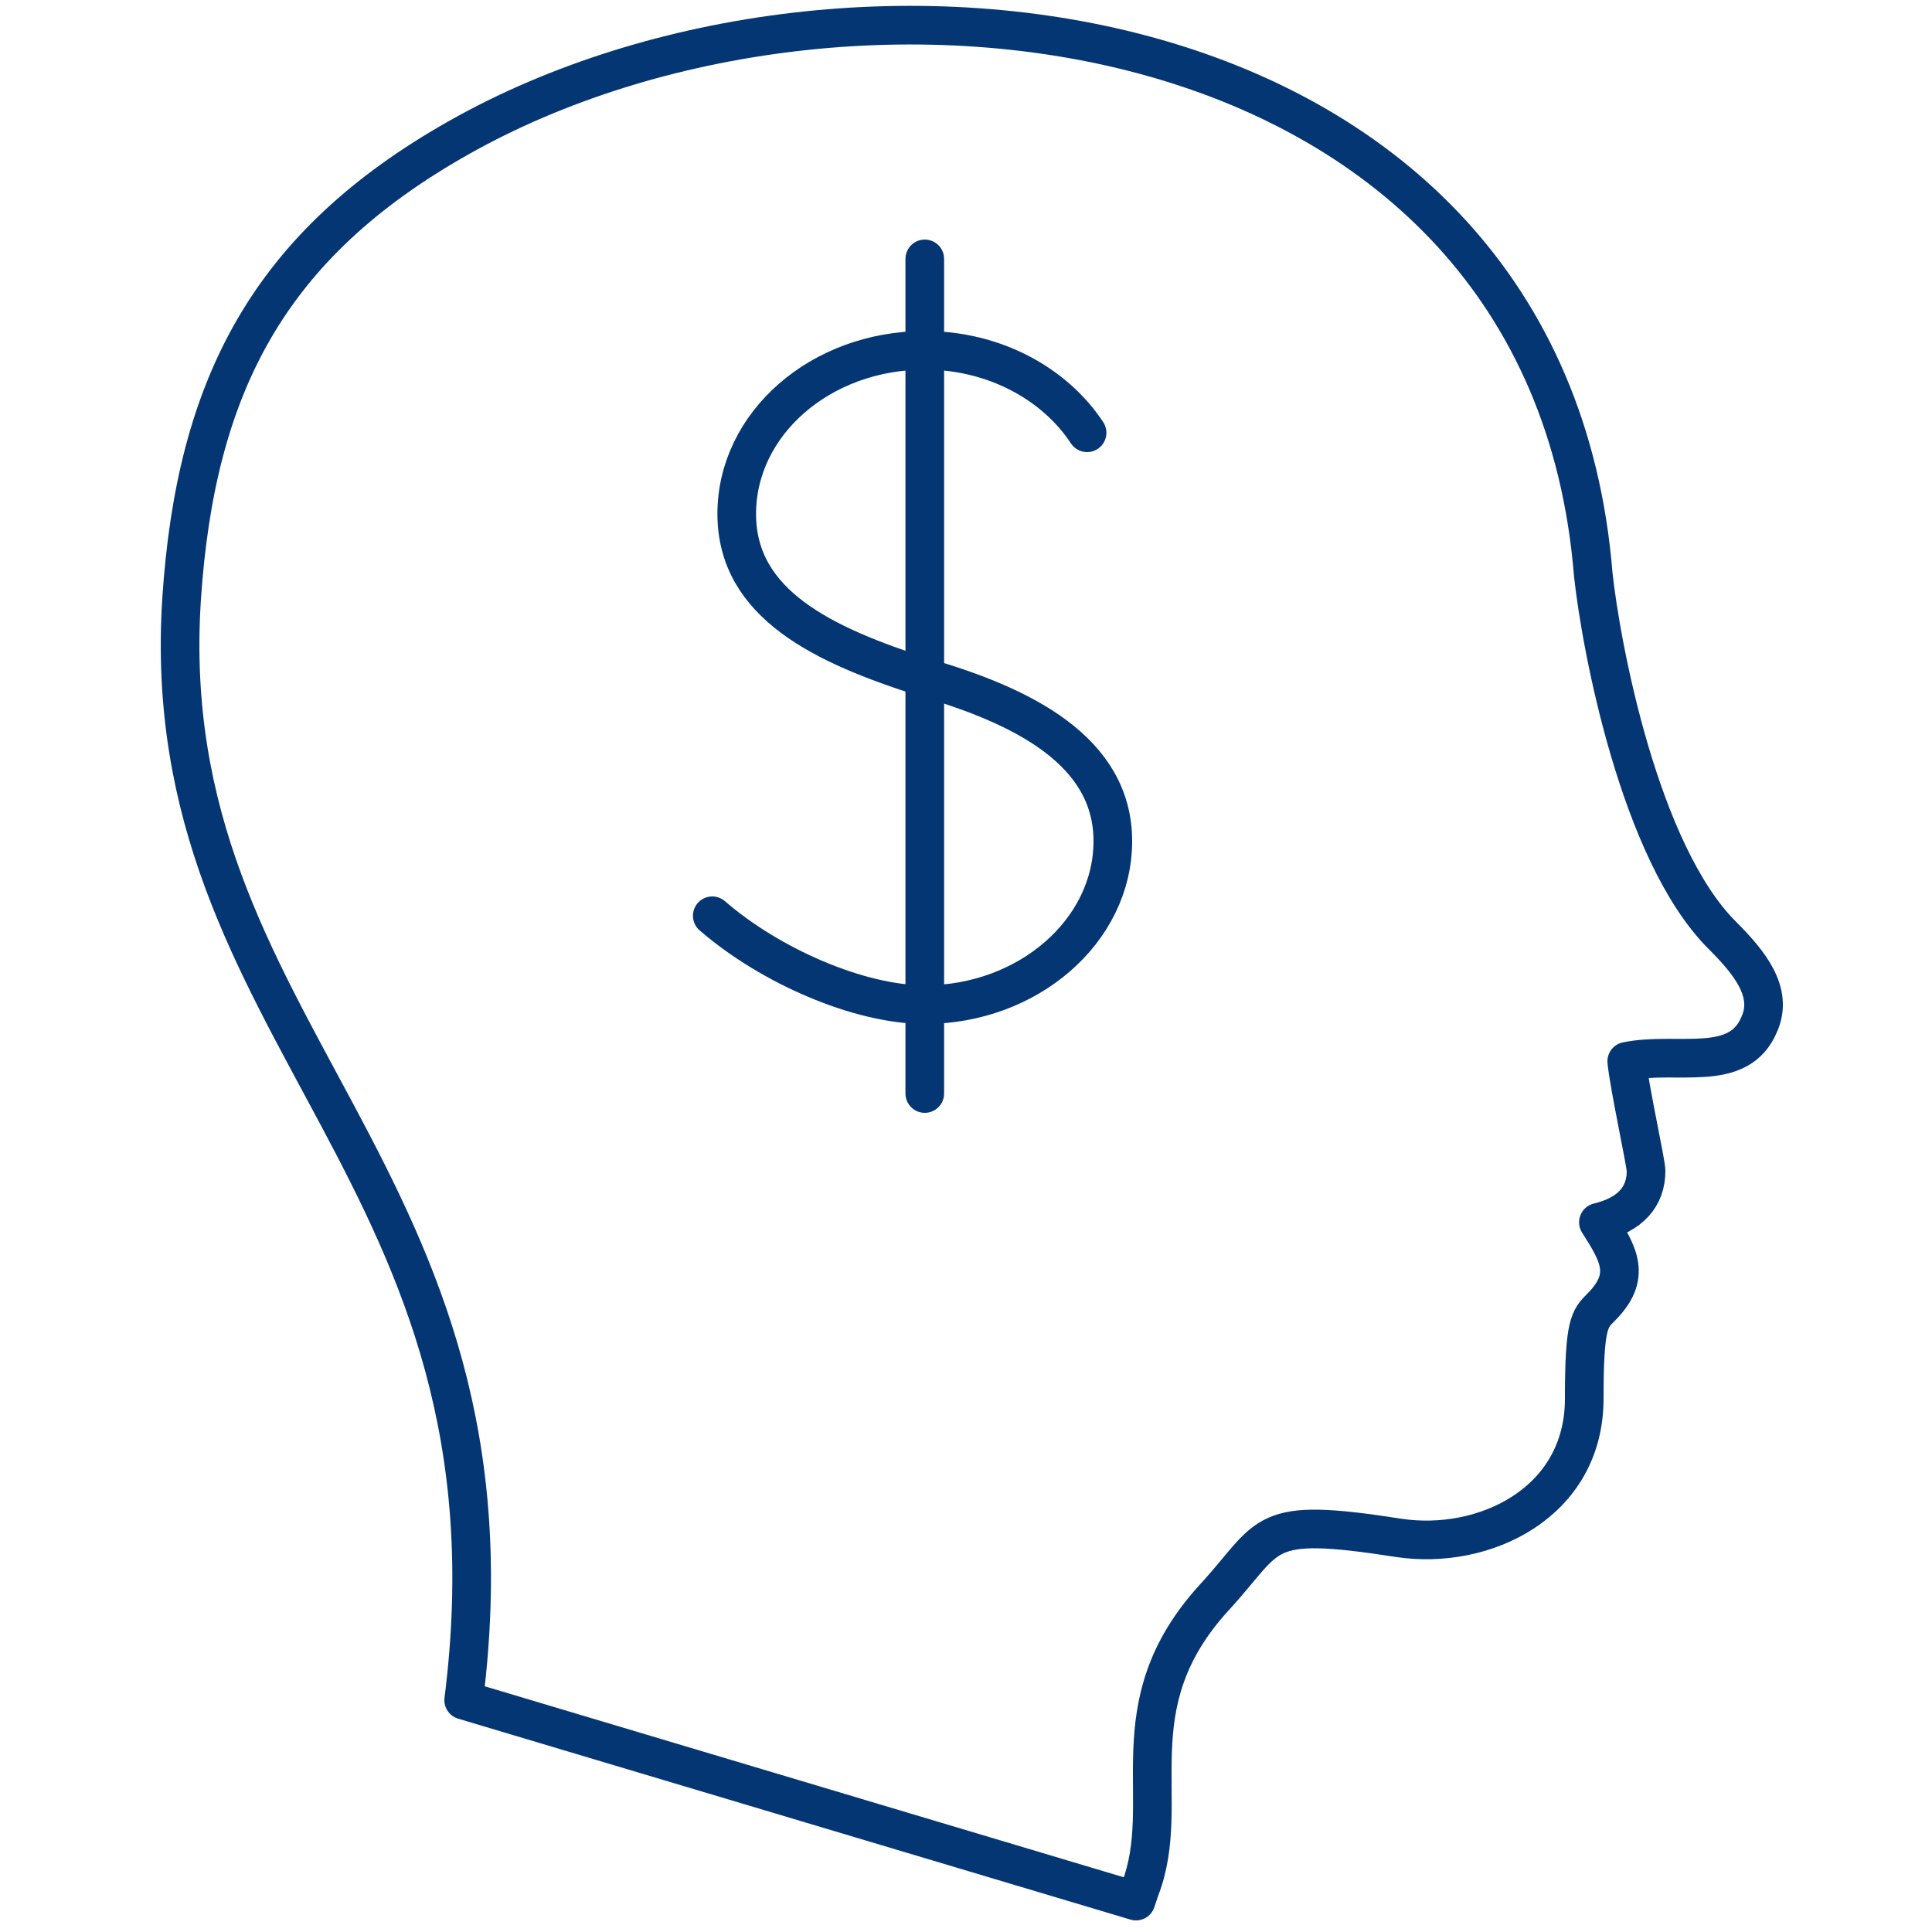
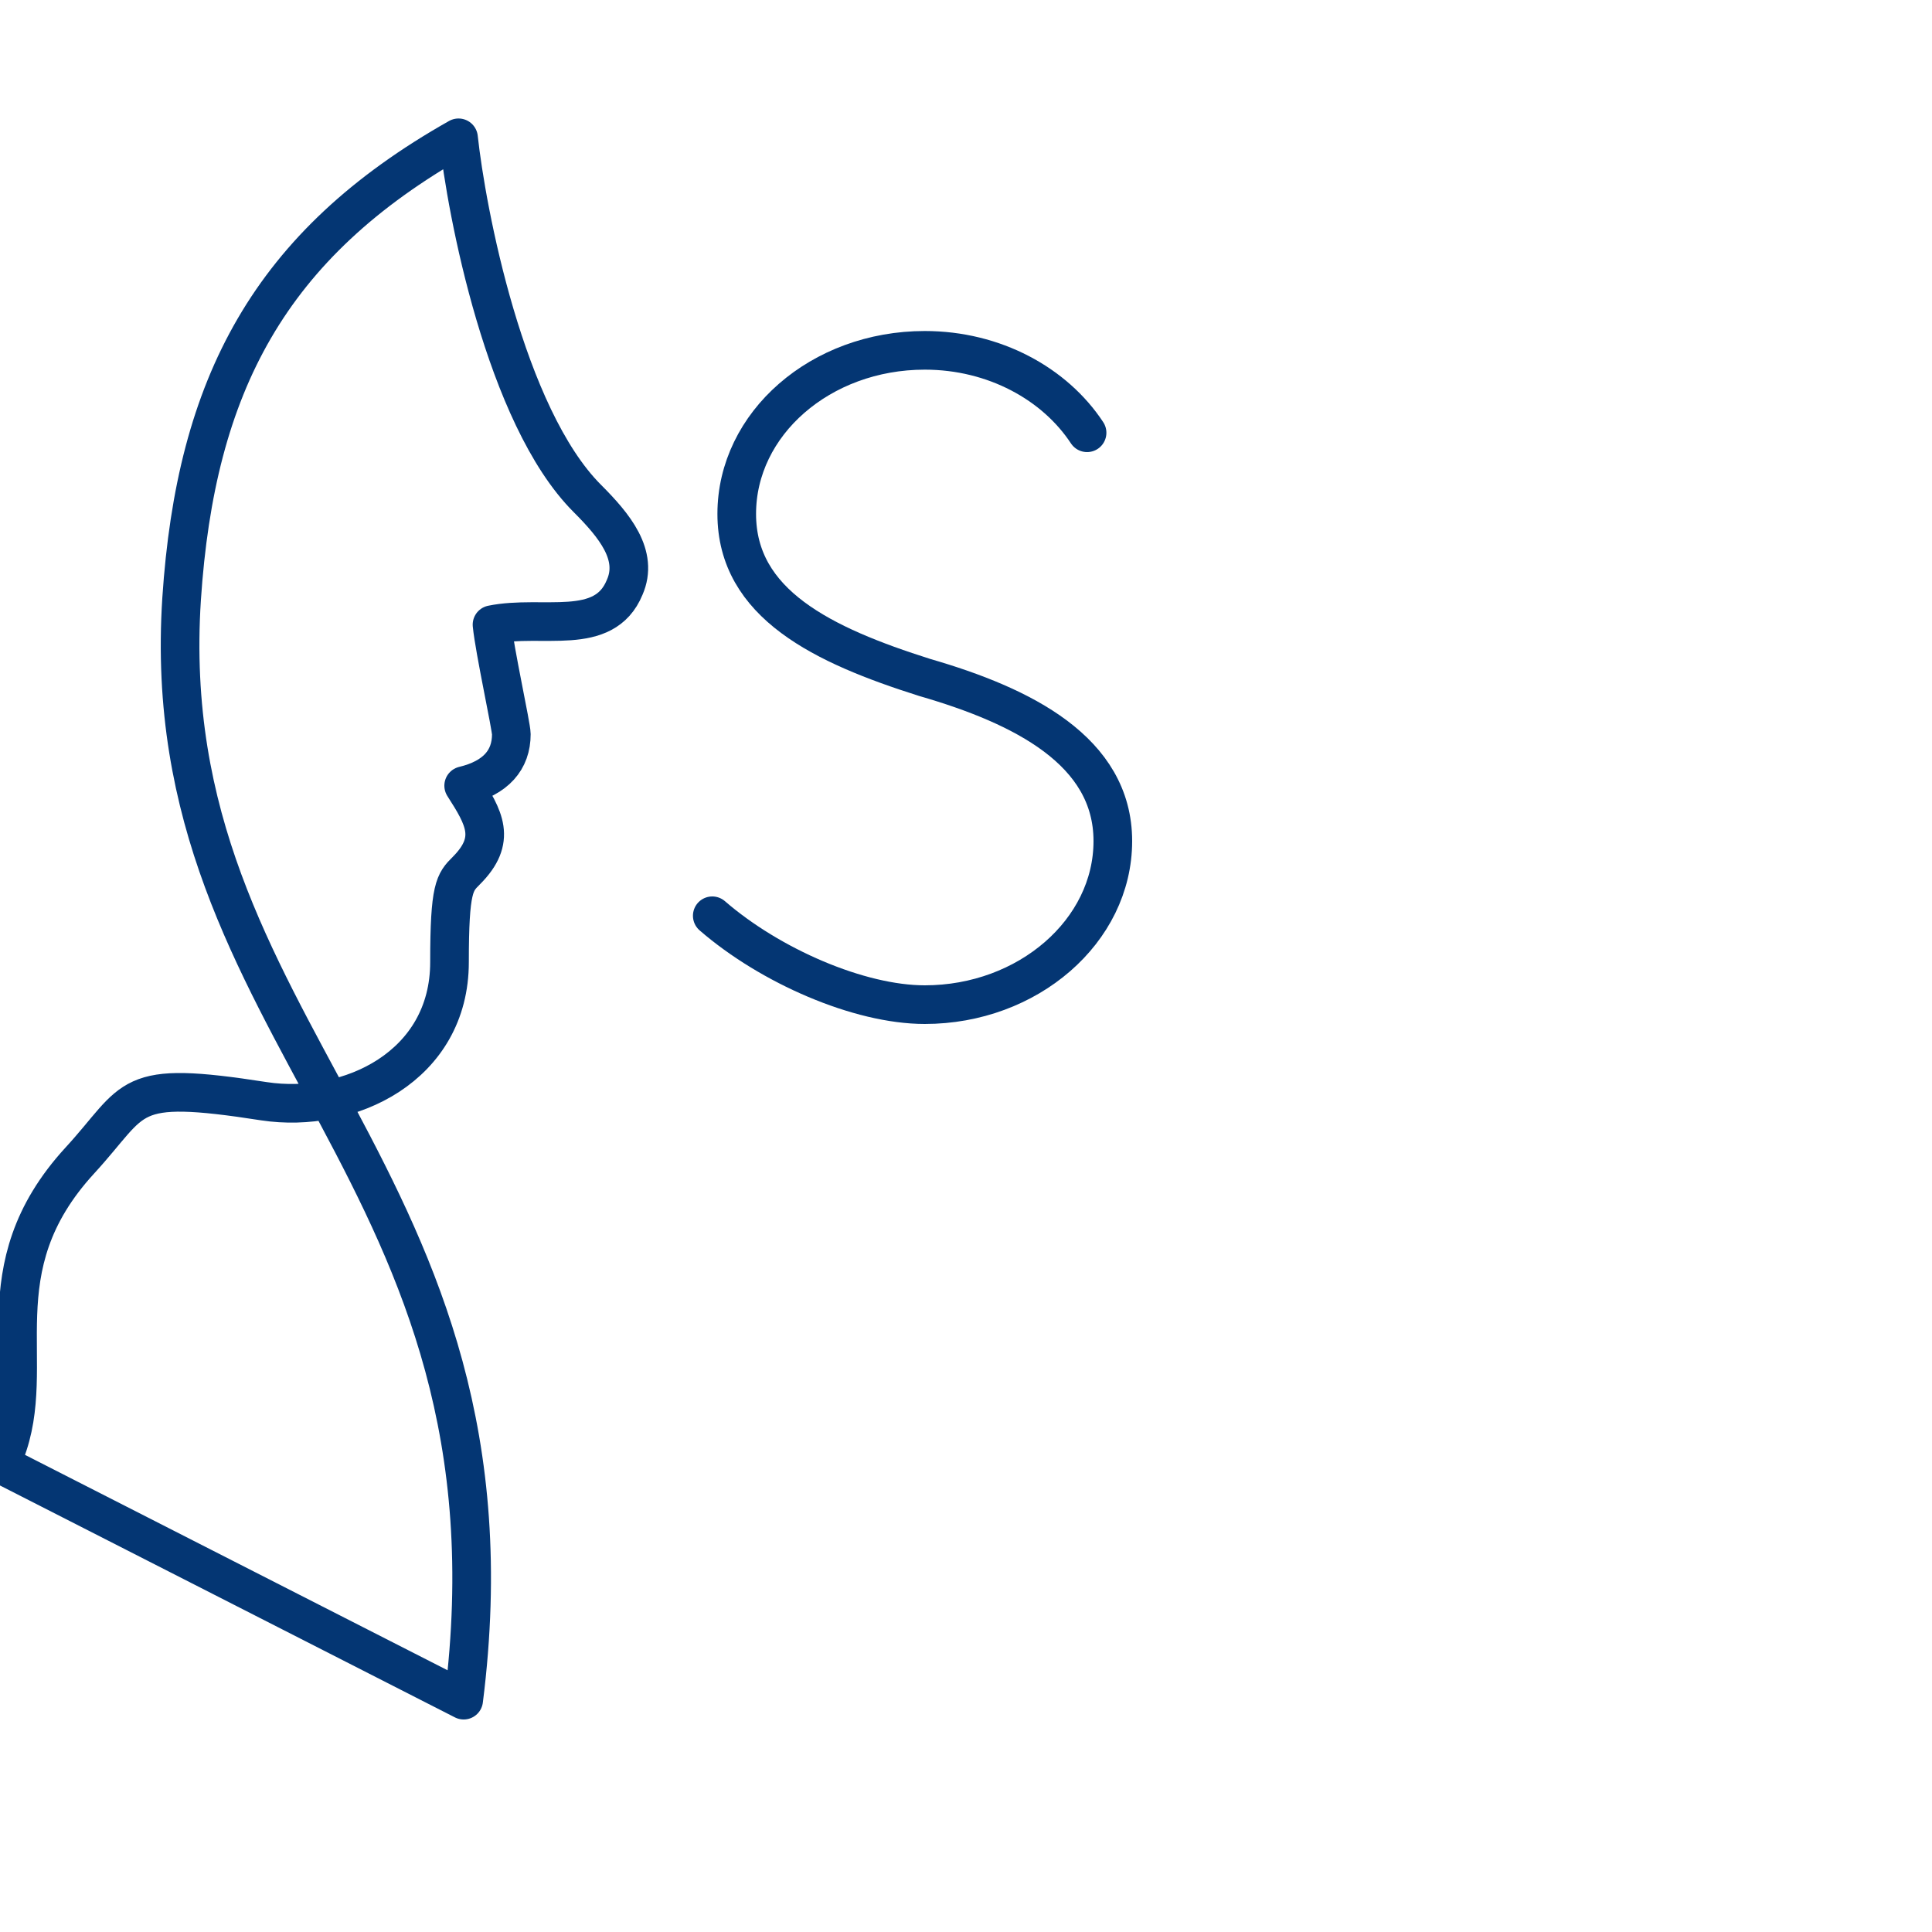
<svg xmlns="http://www.w3.org/2000/svg" version="1.1" id="Layer_1" x="0px" y="0px" viewBox="0 0 150 150" style="enable-background:new 0 0 150 150;" xml:space="preserve">
  <style type="text/css">
	.st0{fill:#FF0000;}
	.st1{fill:#FFFFFF;}
	.st2{fill:none;stroke:#043673;stroke-width:3;stroke-linecap:round;stroke-linejoin:round;stroke-miterlimit:10;}
	.st3{fill:none;stroke:#DF6420;stroke-width:3;stroke-linecap:round;stroke-linejoin:round;stroke-miterlimit:10;}
</style>
  <g>
-     <path class="st2" d="M14.1,46.5c1.1-16.6,6.8-27.5,21.5-35.8c30.4-17.2,84.5-10.6,88.1,33.9c0.6,5.6,3.6,21.6,10,28   c2.1,2.1,4,4.4,2.9,6.9c-1.6,3.9-6.4,2.1-10.3,2.9c0.2,2,1.5,7.9,1.5,8.5c0,2-1.2,3.4-3.7,4c1.6,2.5,2.6,4.2,0.2,6.6   c-0.9,0.9-1.3,1.3-1.3,7.1c0,8.1-7.8,11.8-14.4,10.8c-10.9-1.7-9.8-0.3-14.3,4.6c-7.8,8.5-3.1,15.8-5.8,22.7l-0.3,0.9L36,132   C41.2,90.9,11.9,80.4,14.1,46.5z" />
+     <path class="st2" d="M14.1,46.5c1.1-16.6,6.8-27.5,21.5-35.8c0.6,5.6,3.6,21.6,10,28   c2.1,2.1,4,4.4,2.9,6.9c-1.6,3.9-6.4,2.1-10.3,2.9c0.2,2,1.5,7.9,1.5,8.5c0,2-1.2,3.4-3.7,4c1.6,2.5,2.6,4.2,0.2,6.6   c-0.9,0.9-1.3,1.3-1.3,7.1c0,8.1-7.8,11.8-14.4,10.8c-10.9-1.7-9.8-0.3-14.3,4.6c-7.8,8.5-3.1,15.8-5.8,22.7l-0.3,0.9L36,132   C41.2,90.9,11.9,80.4,14.1,46.5z" />
  </g>
  <g>
    <path class="st2" d="M55.3,71.1C59.8,75,66.7,78,71.8,78c8,0,14.6-5.7,14.6-12.7s-7-10.5-14.6-12.7c-7.9-2.5-14.6-5.7-14.6-12.7   s6.5-12.7,14.6-12.7c5.4,0,10.1,2.6,12.6,6.4" />
-     <line class="st2" x1="71.8" y1="20.1" x2="71.8" y2="84.9" />
  </g>
</svg>